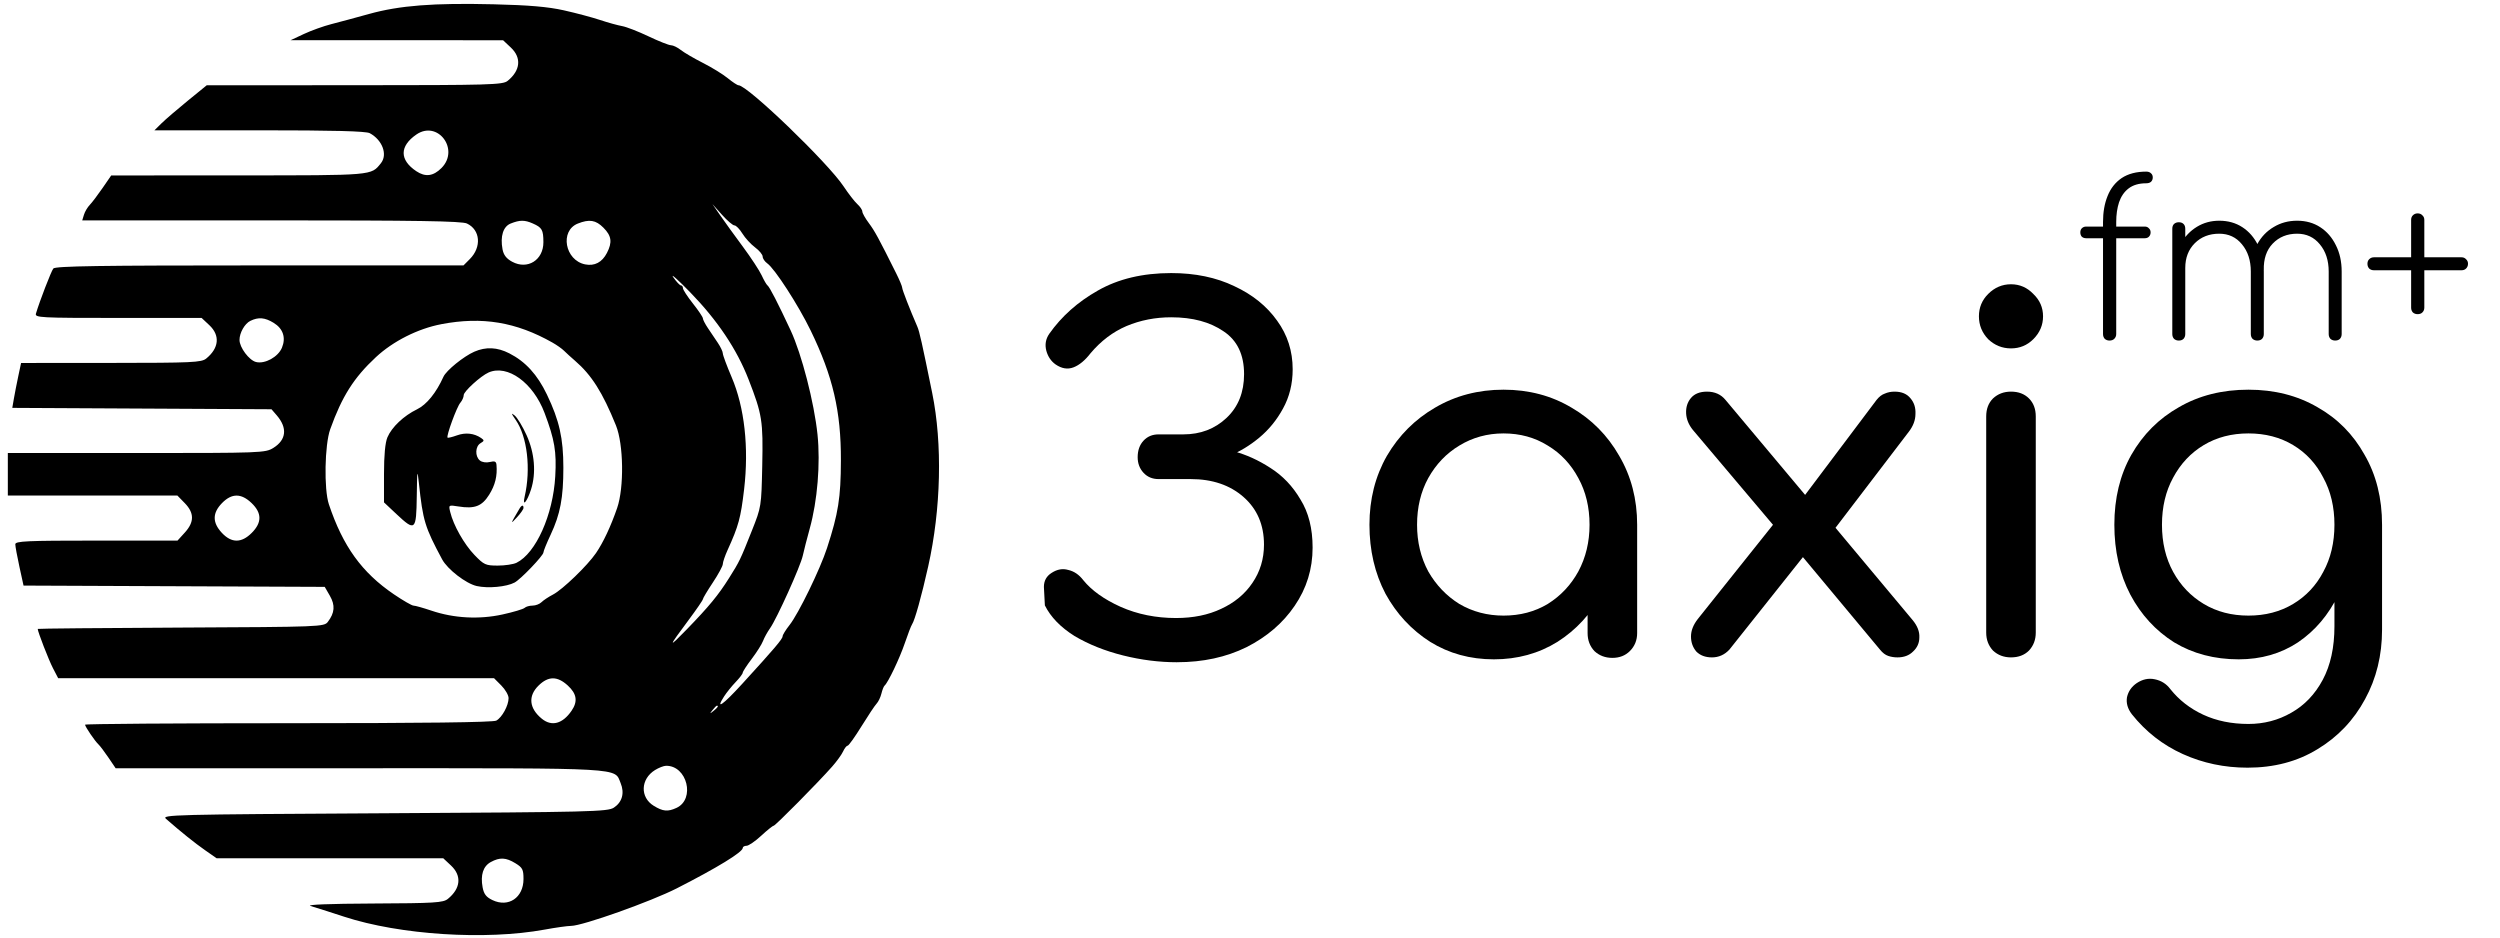
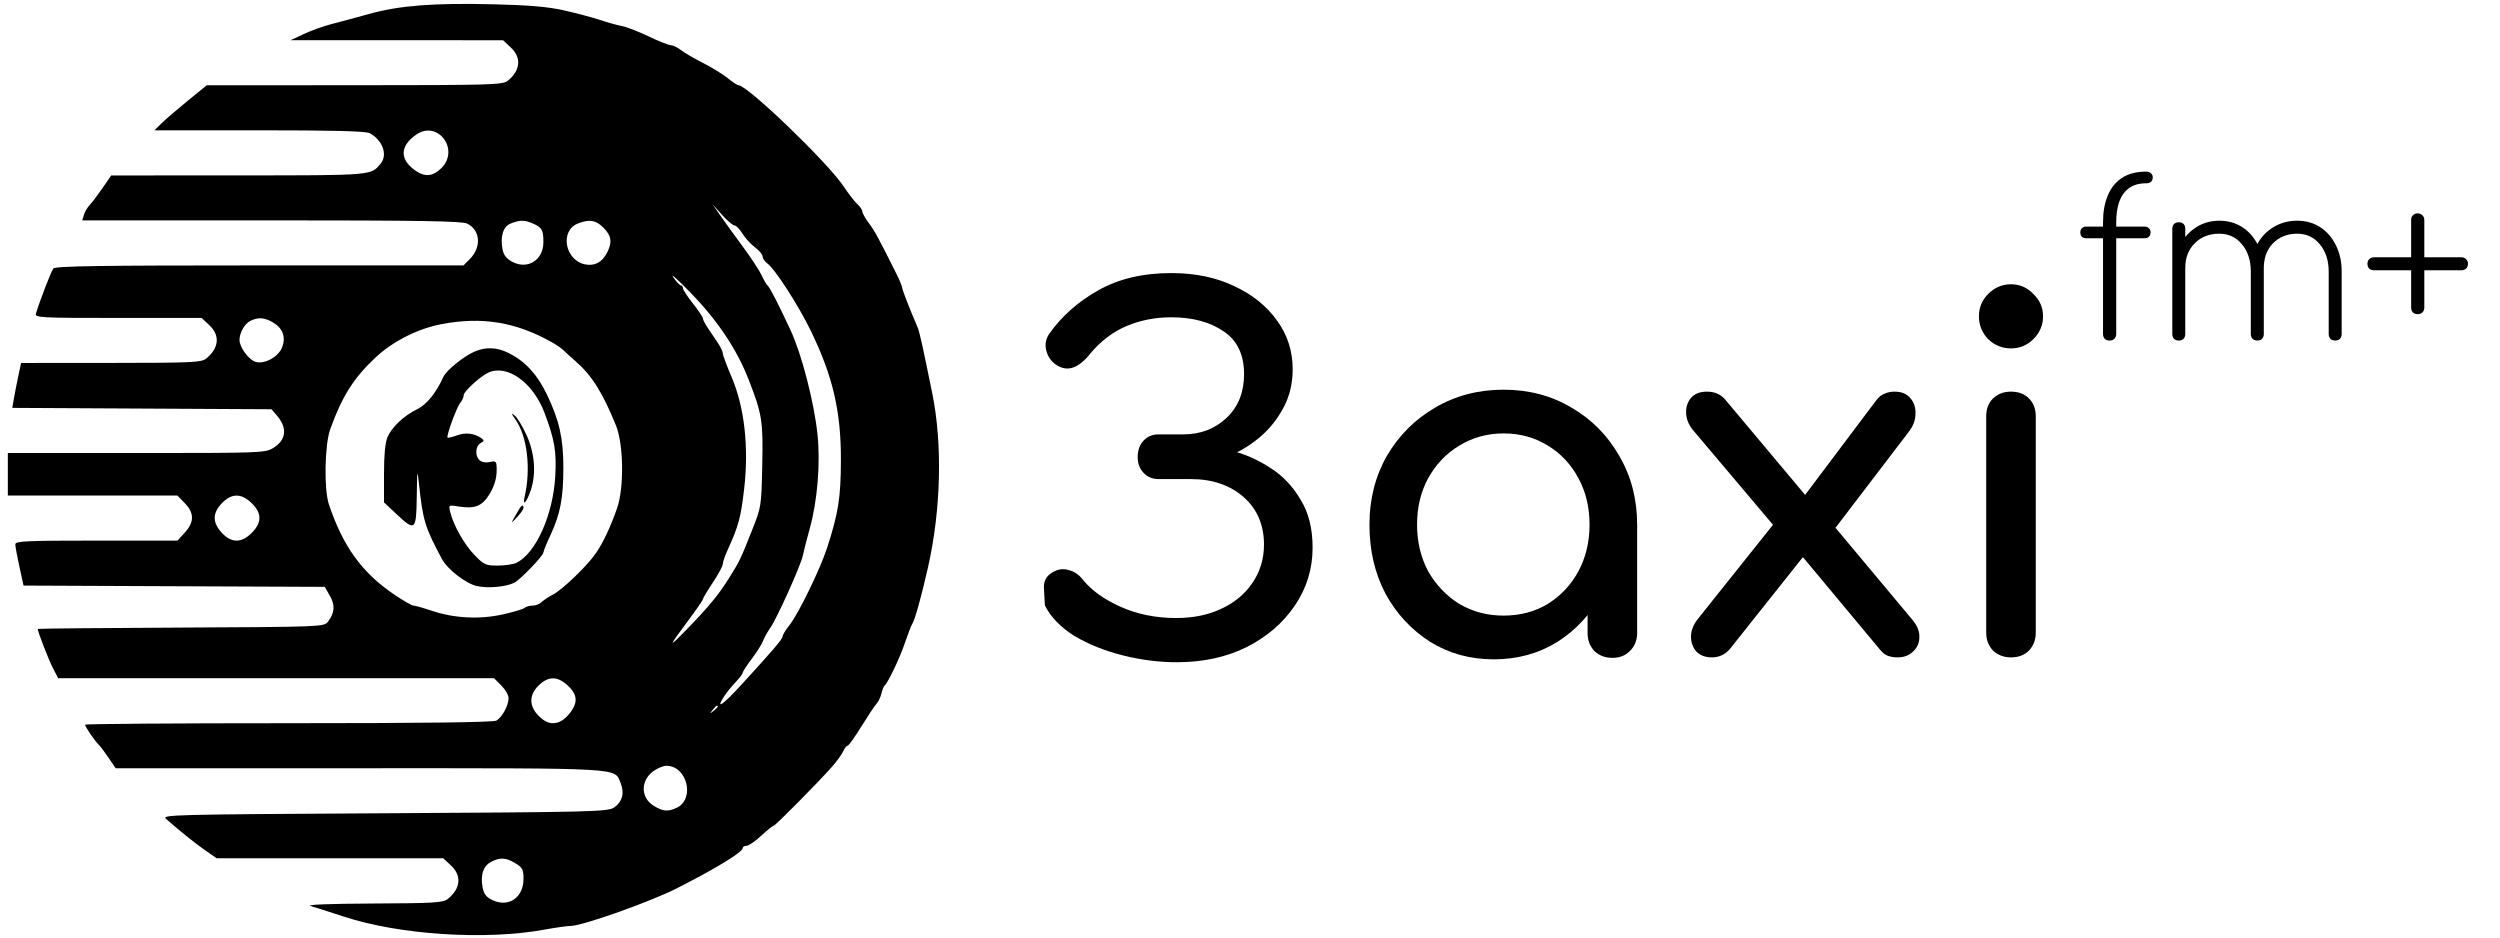
<svg xmlns="http://www.w3.org/2000/svg" width="160" height="60" viewBox="0 0 60 160" fill="none" version="1.1" id="svg22">
  <defs id="defs26" />
  <path d="m 17.545,113.024 c -3.04,0 -6.108,-0.387 -9.204,-1.161 -3.096,-0.774 -5.86,-1.879 -8.292,-3.317 -2.377,-1.493 -4.063,-3.234 -5.058,-5.224 -0.055,-1.05 -0.11,-2.101 -0.166,-3.151 0,-1.05 0.442,-1.852 1.327,-2.405 0.94,-0.608 1.879,-0.774 2.819,-0.498 0.995,0.221 1.852,0.802 2.57,1.741 1.437,1.769 3.565,3.289 6.385,4.56 2.874,1.271 6.025,1.907 9.453,1.907 2.93,0 5.5,-0.525 7.711,-1.575 2.266,-1.05 4.035,-2.515 5.307,-4.395 1.327,-1.935 1.99,-4.118 1.99,-6.55 0,-3.372 -1.161,-6.081 -3.483,-8.126 -2.322,-2.045 -5.334,-3.068 -9.038,-3.068 h -5.473 c -1.05,0 -1.907,-0.359 -2.57,-1.078 -0.663,-0.719 -0.995,-1.603 -0.995,-2.653 0,-1.161 0.332,-2.101 0.995,-2.819 0.663,-0.719 1.52,-1.078 2.57,-1.078 h 4.229 c 2.93,0 5.39,-0.94 7.38,-2.819 1.99,-1.879 2.985,-4.367 2.985,-7.463 0,-3.317 -1.161,-5.749 -3.483,-7.297 -2.322,-1.603 -5.307,-2.405 -8.955,-2.405 -2.709,0 -5.251,0.498 -7.628,1.493 -2.322,0.995 -4.367,2.543 -6.136,4.643 -0.94,1.216 -1.907,2.018 -2.902,2.405 -0.995,0.387 -2.018,0.221 -3.068,-0.498 -0.774,-0.553 -1.299,-1.327 -1.575,-2.322 -0.276,-1.05 -0.11,-2.018 0.498,-2.902 2.101,-2.985 4.865,-5.445 8.292,-7.38 3.483,-1.99 7.656,-2.985 12.521,-2.985 4.091,0 7.684,0.746 10.779,2.239 3.096,1.437 5.528,3.4 7.297,5.887 1.769,2.432 2.653,5.196 2.653,8.292 0,2.488 -0.553,4.726 -1.658,6.716 -1.05,1.935 -2.405,3.593 -4.063,4.975 -1.603,1.327 -3.289,2.349 -5.058,3.068 -1.769,0.663 -3.317,0.995 -4.643,0.995 v -2.653 c 1.493,0 3.289,0.304 5.39,0.912 2.101,0.553 4.174,1.493 6.219,2.819 2.101,1.327 3.814,3.123 5.141,5.39 1.382,2.211 2.073,4.947 2.073,8.209 0,3.648 -1.023,6.965 -3.068,9.95 -1.99,2.93 -4.726,5.279 -8.209,7.048 -3.483,1.714 -7.435,2.57 -11.857,2.57 z" fill="#000000" id="letter_zet" style="stroke-width:2.303;fill:#000000" />
  <path d="m 71.614,112.526 c -4.035,0 -7.656,-0.995 -10.862,-2.985 -3.206,-2.045 -5.749,-4.782 -7.628,-8.209 C 51.299,97.85 50.387,93.925 50.387,89.558 c 0,-4.367 0.995,-8.292 2.985,-11.774 2.045,-3.483 4.782,-6.219 8.209,-8.209 3.483,-2.045 7.38,-3.068 11.691,-3.068 4.312,0 8.181,1.023 11.608,3.068 3.427,1.99 6.136,4.726 8.126,8.209 2.045,3.483 3.068,7.407 3.068,11.774 h -3.234 c 0,4.367 -0.94,8.292 -2.819,11.774 -1.824,3.427 -4.339,6.164 -7.546,8.209 -3.206,1.99 -6.827,2.985 -10.862,2.985 z m 1.658,-7.463 c 2.819,0 5.334,-0.663 7.546,-1.99 2.211,-1.382 3.952,-3.234 5.224,-5.555 1.271,-2.377 1.907,-5.03 1.907,-7.96 0,-2.985 -0.636,-5.638 -1.907,-7.96 -1.271,-2.377 -3.013,-4.229 -5.224,-5.555 -2.211,-1.382 -4.726,-2.073 -7.546,-2.073 -2.764,0 -5.279,0.691 -7.546,2.073 -2.211,1.327 -3.98,3.179 -5.307,5.555 -1.271,2.322 -1.907,4.975 -1.907,7.96 0,2.93 0.636,5.583 1.907,7.96 1.327,2.322 3.096,4.174 5.307,5.555 2.266,1.327 4.782,1.99 7.546,1.99 z m 18.574,7.214 c -1.216,0 -2.239,-0.387 -3.068,-1.161 -0.774,-0.829 -1.161,-1.852 -1.161,-3.068 V 95.362 l 1.575,-8.789 6.882,2.985 v 18.491 c 0,1.216 -0.415,2.239 -1.244,3.068 -0.774,0.774 -1.769,1.161 -2.985,1.161 z" fill="#000000" id="letter_a" style="stroke-width:2.303;fill:#000000" />
  <path d="m 140.502,112.195 c -0.553,0 -1.078,-0.083 -1.575,-0.249 -0.497,-0.166 -0.967,-0.525 -1.41,-1.078 L 123.007,93.455 120.022,90.47 105.594,73.389 c -0.719,-0.884 -1.106,-1.824 -1.161,-2.819 -0.055,-1.05 0.221,-1.935 0.829,-2.653 0.608,-0.719 1.52,-1.078 2.736,-1.078 1.327,0 2.377,0.47 3.151,1.41 l 14.179,16.915 2.156,1.99 15.589,18.656 c 0.829,0.995 1.216,1.99 1.161,2.985 0,0.94 -0.359,1.741 -1.078,2.405 -0.663,0.663 -1.548,0.995 -2.653,0.995 z m -31.675,0 c -1.106,0 -1.99,-0.332 -2.653,-0.995 -0.608,-0.719 -0.912,-1.575 -0.912,-2.57 0,-0.995 0.387,-1.99 1.161,-2.985 l 14.096,-17.661 4.478,6.302 -13.184,16.584 c -0.829,0.884 -1.824,1.327 -2.985,1.327 z m 20.481,-21.31 -5.721,-4.892 13.35,-17.744 c 0.442,-0.553 0.912,-0.912 1.41,-1.078 0.497,-0.221 1.05,-0.332 1.658,-0.332 1.216,0 2.128,0.387 2.736,1.161 0.608,0.719 0.884,1.603 0.829,2.653 0,1.05 -0.387,2.073 -1.161,3.068 z" fill="#000000" id="letter_h" style="stroke-width:2.303;fill:#000000" />
  <path d="m 159.875,112.195 c -1.216,0 -2.239,-0.387 -3.068,-1.161 -0.774,-0.829 -1.161,-1.852 -1.161,-3.068 V 71.067 c 0,-1.271 0.387,-2.294 1.161,-3.068 0.829,-0.774 1.852,-1.161 3.068,-1.161 1.271,0 2.294,0.387 3.068,1.161 0.774,0.774 1.161,1.797 1.161,3.068 v 36.898 c 0,1.216 -0.387,2.239 -1.161,3.068 -0.774,0.774 -1.797,1.161 -3.068,1.161 z m 0,-52.736 c -1.493,0 -2.792,-0.525 -3.897,-1.575 -1.05,-1.106 -1.575,-2.405 -1.575,-3.897 0,-1.493 0.525,-2.764 1.575,-3.814 1.106,-1.106 2.405,-1.658 3.897,-1.658 1.492,0 2.764,0.553 3.814,1.658 1.106,1.05 1.658,2.322 1.658,3.814 0,1.493 -0.553,2.792 -1.658,3.897 -1.05,1.05 -2.322,1.575 -3.814,1.575 z" fill="#000000" id="letter_i" style="stroke-width:2.303;fill:#000000" />
-   <path d="m 198.743,112.526 c -4.146,0 -7.822,-0.967 -11.028,-2.902 -3.151,-1.99 -5.638,-4.699 -7.463,-8.126 -1.824,-3.483 -2.736,-7.463 -2.736,-11.94 0,-4.533 0.967,-8.513 2.902,-11.94 1.99,-3.483 4.699,-6.191 8.126,-8.126 3.427,-1.99 7.38,-2.985 11.857,-2.985 4.422,0 8.347,0.995 11.774,2.985 3.427,1.935 6.108,4.643 8.043,8.126 1.99,3.427 2.985,7.407 2.985,11.94 h -4.892 c 0,4.478 -0.857,8.458 -2.57,11.94 -1.658,3.427 -3.952,6.136 -6.882,8.126 -2.93,1.935 -6.302,2.902 -10.116,2.902 z m 1.493,18.491 c -3.925,0 -7.601,-0.774 -11.028,-2.322 -3.427,-1.548 -6.329,-3.814 -8.706,-6.799 -0.719,-0.94 -0.995,-1.907 -0.829,-2.902 0.221,-0.995 0.774,-1.797 1.658,-2.405 0.995,-0.663 2.018,-0.884 3.068,-0.663 1.106,0.221 1.99,0.774 2.653,1.658 1.493,1.879 3.372,3.344 5.638,4.395 2.266,1.05 4.837,1.575 7.711,1.575 2.653,0 5.086,-0.636 7.297,-1.907 2.266,-1.271 4.063,-3.151 5.39,-5.638 1.327,-2.488 1.99,-5.528 1.99,-9.121 V 95.114 l 2.736,-7.297 5.39,1.741 v 17.91 c 0,4.367 -0.967,8.319 -2.902,11.857 -1.935,3.593 -4.643,6.44 -8.126,8.541 -3.427,2.101 -7.407,3.151 -11.94,3.151 z m 0.166,-25.953 c 2.874,0 5.417,-0.663 7.628,-1.99 2.211,-1.327 3.925,-3.151 5.141,-5.473 1.271,-2.322 1.907,-5.003 1.907,-8.043 0,-3.04 -0.636,-5.721 -1.907,-8.043 -1.216,-2.377 -2.93,-4.229 -5.141,-5.555 -2.211,-1.327 -4.754,-1.99 -7.628,-1.99 -2.874,0 -5.417,0.663 -7.628,1.99 -2.211,1.327 -3.952,3.179 -5.224,5.555 -1.271,2.322 -1.907,5.003 -1.907,8.043 0,3.04 0.636,5.721 1.907,8.043 1.271,2.322 3.013,4.146 5.224,5.473 2.211,1.327 4.754,1.99 7.628,1.99 z" fill="#000000" id="letter_d" style="stroke-width:2.303;fill:#000000" />
  <path d="m 176.689,58.122 c -0.32,0 -0.591,-0.098 -0.812,-0.295 -0.197,-0.222 -0.295,-0.492 -0.295,-0.812 V 37.891 c 0,-1.674 0.258,-3.15 0.775,-4.43 0.517,-1.304 1.317,-2.326 2.4,-3.064 1.108,-0.738 2.51,-1.108 4.209,-1.108 0.345,0 0.615,0.098 0.812,0.295 0.197,0.172 0.295,0.406 0.295,0.701 0,0.295 -0.098,0.541 -0.295,0.738 -0.197,0.172 -0.468,0.258 -0.812,0.258 -1.255,0 -2.264,0.295 -3.027,0.886 -0.738,0.566 -1.28,1.354 -1.624,2.363 -0.32,0.984 -0.48,2.104 -0.48,3.36 v 19.124 c 0,0.32 -0.111,0.591 -0.332,0.812 -0.197,0.197 -0.468,0.295 -0.812,0.295 z m -3.987,-17.462 c -0.295,0 -0.541,-0.086 -0.738,-0.258 -0.172,-0.197 -0.258,-0.443 -0.258,-0.738 0,-0.295 0.086,-0.529 0.258,-0.701 0.197,-0.197 0.443,-0.295 0.738,-0.295 h 10.005 c 0.295,0 0.529,0.098 0.701,0.295 0.197,0.172 0.295,0.406 0.295,0.701 0,0.295 -0.098,0.541 -0.295,0.738 -0.172,0.172 -0.406,0.258 -0.701,0.258 z" fill="#000000" id="letter_f" style="stroke-width:3.076;fill:#000000" />
  <path d="m 215.204,58.122 c -0.32,0 -0.591,-0.098 -0.812,-0.295 -0.197,-0.222 -0.295,-0.492 -0.295,-0.812 V 46.346 c 0,-1.895 -0.505,-3.446 -1.514,-4.652 -0.984,-1.206 -2.277,-1.809 -3.876,-1.809 -1.698,0 -3.089,0.566 -4.172,1.698 -1.058,1.108 -1.563,2.609 -1.514,4.504 h -2.215 c 0.049,-1.698 0.418,-3.175 1.108,-4.43 0.689,-1.255 1.624,-2.227 2.806,-2.917 1.181,-0.714 2.51,-1.071 3.987,-1.071 1.501,0 2.818,0.369 3.95,1.108 1.132,0.738 2.018,1.76 2.658,3.064 0.665,1.304 0.997,2.806 0.997,4.504 v 10.669 c 0,0.32 -0.098,0.591 -0.295,0.812 -0.197,0.197 -0.468,0.295 -0.812,0.295 z m -26.692,0 c -0.32,0 -0.591,-0.098 -0.812,-0.295 -0.197,-0.222 -0.295,-0.492 -0.295,-0.812 V 39.036 c 0,-0.345 0.098,-0.615 0.295,-0.812 0.222,-0.197 0.492,-0.295 0.812,-0.295 0.345,0 0.615,0.098 0.812,0.295 0.197,0.197 0.295,0.468 0.295,0.812 v 17.979 c 0,0.32 -0.098,0.591 -0.295,0.812 -0.197,0.197 -0.468,0.295 -0.812,0.295 z m 13.401,0 c -0.32,0 -0.591,-0.098 -0.812,-0.295 -0.197,-0.222 -0.295,-0.492 -0.295,-0.812 V 46.346 c 0,-1.895 -0.505,-3.446 -1.514,-4.652 -0.984,-1.206 -2.277,-1.809 -3.876,-1.809 -1.698,0 -3.089,0.541 -4.172,1.624 -1.083,1.083 -1.624,2.486 -1.624,4.209 h -1.846 c 0.074,-1.575 0.443,-2.966 1.108,-4.172 0.689,-1.206 1.6,-2.154 2.732,-2.843 1.132,-0.689 2.4,-1.034 3.803,-1.034 1.501,0 2.818,0.369 3.95,1.108 1.132,0.738 2.018,1.76 2.658,3.064 0.665,1.304 0.997,2.806 0.997,4.504 v 10.669 c 0,0.32 -0.098,0.591 -0.295,0.812 -0.197,0.197 -0.468,0.295 -0.812,0.295 z" fill="#000000" id="letter_m" style="stroke-width:3.076;fill:#000000" />
  <path d="m 229.273,53.618 c -0.32,0 -0.591,-0.098 -0.812,-0.295 -0.197,-0.222 -0.295,-0.492 -0.295,-0.812 v -6.387 h -6.35 c -0.32,0 -0.591,-0.098 -0.812,-0.295 -0.197,-0.222 -0.295,-0.492 -0.295,-0.812 0,-0.32 0.098,-0.578 0.295,-0.775 0.222,-0.222 0.492,-0.332 0.812,-0.332 h 6.35 v -6.387 c 0,-0.32 0.098,-0.578 0.295,-0.775 0.222,-0.222 0.492,-0.332 0.812,-0.332 0.345,0 0.615,0.111 0.812,0.332 0.222,0.197 0.332,0.455 0.332,0.775 v 6.387 h 6.35 c 0.32,0 0.578,0.111 0.775,0.332 0.222,0.197 0.332,0.455 0.332,0.775 0,0.32 -0.111,0.591 -0.332,0.812 -0.197,0.197 -0.455,0.295 -0.775,0.295 h -6.35 v 6.387 c 0,0.32 -0.111,0.591 -0.332,0.812 -0.197,0.197 -0.468,0.295 -0.812,0.295 z" fill="#000000" id="sign_plus" style="stroke-width:3.076;fill:#000000" />
  <path fill-rule="evenodd" clip-rule="evenodd" d="m -87.086,1.767 c 2.053,0.459 4.832,1.2 6.175,1.647 1.343,0.447 3.033,0.915 3.757,1.042 0.723,0.126 2.749,0.913 4.501,1.748 1.752,0.835 3.478,1.518 3.836,1.518 0.358,0 1.115,0.367 1.683,0.816 0.568,0.449 2.268,1.441 3.778,2.206 1.509,0.765 3.411,1.935 4.224,2.6 0.813,0.665 1.64,1.21 1.84,1.21 1.529,0 15.268,13.222 17.942,17.269 0.811,1.225 1.859,2.578 2.329,3.005 0.472,0.428 0.857,0.999 0.857,1.27 0,0.27 0.495,1.153 1.101,1.962 1.007,1.343 1.672,2.566 4.692,8.62 0.555,1.114 1.011,2.206 1.011,2.427 0,0.342 1.301,3.69 2.587,6.648 0.359,0.826 0.781,2.705 2.534,11.314 1.769,8.675 1.511,19.798 -0.684,29.605 -1.14,5.09 -2.283,9.191 -2.757,9.887 -0.161,0.235 -0.714,1.676 -1.232,3.202 -0.875,2.579 -2.872,6.767 -3.462,7.258 -0.14,0.117 -0.382,0.728 -0.534,1.358 -0.154,0.629 -0.523,1.398 -0.82,1.708 -0.297,0.31 -1.458,2.053 -2.582,3.872 -1.122,1.82 -2.186,3.309 -2.365,3.309 -0.18,0 -0.525,0.436 -0.767,0.97 -0.242,0.534 -1.085,1.702 -1.875,2.596 -2.448,2.773 -9.694,10.097 -9.989,10.097 -0.154,0 -1.11,0.769 -2.126,1.708 -1.013,0.939 -2.135,1.708 -2.492,1.708 -0.355,0 -0.647,0.167 -0.647,0.37 0,0.708 -4.365,3.38 -11.266,6.898 -4.408,2.247 -16.062,6.388 -18.017,6.403 -0.614,0.004 -2.647,0.289 -4.517,0.632 -10.099,1.852 -24.726,0.911 -34.227,-2.199 -2.455,-0.804 -5.038,-1.627 -5.74,-1.829 -0.797,-0.23 3.187,-0.387 10.63,-0.421 10.597,-0.048 12.004,-0.134 12.812,-0.791 2.191,-1.782 2.394,-3.946 0.536,-5.69 l -1.321,-1.238 h -19.337 -19.338 l -1.983,-1.382 c -1.757,-1.226 -4.037,-3.056 -6.659,-5.346 -0.809,-0.707 0.994,-0.753 37.222,-0.956 35.436,-0.199 38.152,-0.266 39.216,-0.966 1.418,-0.933 1.844,-2.491 1.145,-4.186 -1.096,-2.658 1.093,-2.533 -44.553,-2.533 h -41.631 l -1.227,-1.815 c -0.675,-0.998 -1.437,-2.007 -1.693,-2.241 -0.601,-0.551 -2.298,-3.043 -2.298,-3.375 0,-0.14 15.606,-0.254 34.68,-0.254 22.972,0 34.956,-0.149 35.498,-0.44 0.979,-0.526 2.103,-2.578 2.103,-3.841 0,-0.5 -0.559,-1.469 -1.243,-2.156 l -1.243,-1.248 h -37.193 -37.193 l -0.896,-1.726 c -0.719,-1.386 -2.591,-6.212 -2.591,-6.681 0,-0.061 10.993,-0.164 24.429,-0.228 23.858,-0.114 24.445,-0.137 25.083,-0.971 1.18,-1.543 1.281,-2.845 0.346,-4.463 l -0.874,-1.514 -25.702,-0.11 -25.702,-0.11 -0.703,-3.211 c -0.386,-1.766 -0.703,-3.494 -0.703,-3.839 0,-0.541 1.94,-0.629 13.842,-0.629 h 13.842 l 1.251,-1.376 c 1.628,-1.79 1.625,-3.334 -0.009,-5.014 l -1.262,-1.295 h -14.47 -14.47 v -3.629 -3.629 h 21.953 c 21.388,0 21.989,-0.023 23.363,-0.875 2.221,-1.378 2.433,-3.411 0.58,-5.557 l -0.897,-1.039 -22.119,-0.118 -22.119,-0.118 0.274,-1.59 c 0.151,-0.874 0.489,-2.599 0.751,-3.831 l 0.476,-2.242 15.345,-0.01 c 13.897,-0.009 15.431,-0.079 16.252,-0.747 2.191,-1.782 2.394,-3.946 0.536,-5.69 l -1.321,-1.239 h -14.248 c -13.37,0 -14.234,-0.046 -14.027,-0.747 0.626,-2.11 2.595,-7.219 2.962,-7.685 0.331,-0.419 7.888,-0.534 35.214,-0.534 h 34.793 l 1.078,-1.082 c 2.042,-2.05 1.801,-4.991 -0.496,-6.069 -0.879,-0.413 -8.479,-0.534 -33.395,-0.534 h -32.257 l 0.294,-0.961 c 0.162,-0.529 0.605,-1.281 0.985,-1.672 0.38,-0.392 1.361,-1.684 2.179,-2.872 l 1.488,-2.161 21.696,-0.01 c 23.194,-0.01 22.627,0.038 24.33,-2.075 1.185,-1.47 0.258,-3.969 -1.903,-5.13 -0.644,-0.346 -6.168,-0.49 -18.829,-0.49 h -17.918 l 1.202,-1.185 c 0.661,-0.652 2.67,-2.381 4.464,-3.843 l 3.262,-2.658 25.225,-0.009 c 23.258,-0.009 25.296,-0.067 26.132,-0.747 2.191,-1.782 2.395,-3.946 0.536,-5.69 l -1.32,-1.239 -18.131,-0.004 -18.131,-0.004 2.28,-1.066 c 1.254,-0.586 3.358,-1.341 4.677,-1.677 1.318,-0.337 4.215,-1.117 6.436,-1.735 5.218,-1.45 10.986,-1.898 21.249,-1.65 6.056,0.146 9.285,0.425 12.015,1.035 z M -112.283,22.965 c -2.881,1.994 -2.881,4.328 0,6.255 1.545,1.033 2.895,0.862 4.296,-0.545 3.156,-3.169 -0.653,-8.231 -4.296,-5.71 z m 51.867,13.789 c 0.73,1.057 2.464,3.458 3.858,5.337 1.393,1.879 2.842,4.088 3.22,4.91 0.378,0.822 0.825,1.59 0.99,1.708 0.352,0.246 1.813,3.085 3.955,7.685 1.882,4.038 4.019,12.326 4.581,17.767 0.509,4.95 -0.013,11.317 -1.322,16.031 -0.477,1.723 -1.011,3.807 -1.188,4.631 -0.38,1.781 -4.434,10.768 -5.592,12.402 -0.447,0.629 -0.986,1.607 -1.2,2.174 -0.214,0.567 -1.083,1.938 -1.926,3.048 -0.843,1.11 -1.534,2.172 -1.534,2.36 0,0.188 -0.544,0.907 -1.207,1.597 -0.663,0.69 -1.55,1.79 -1.969,2.442 -1.552,2.413 -0.246,1.509 3.086,-2.136 5.486,-6.004 6.894,-7.658 6.894,-8.113 0,-0.235 0.537,-1.107 1.195,-1.938 1.518,-1.918 5.205,-9.495 6.387,-13.123 1.932,-5.938 2.349,-8.576 2.37,-14.943 0.028,-8.397 -1.364,-14.371 -5.169,-22.201 -2.107,-4.338 -6.111,-10.528 -7.4,-11.445 -0.431,-0.307 -0.785,-0.829 -0.785,-1.161 0,-0.332 -0.585,-1.038 -1.301,-1.57 -0.716,-0.532 -1.691,-1.595 -2.16,-2.361 -0.472,-0.767 -1.083,-1.391 -1.357,-1.387 -0.272,0.004 -1.23,-0.813 -2.124,-1.815 l -1.631,-1.821 z m -35.766,1.395 c -1.276,0.508 -1.802,2.179 -1.387,4.4 0.181,0.97 0.661,1.589 1.641,2.12 2.625,1.42 5.345,-0.284 5.334,-3.342 -0.009,-2.107 -0.226,-2.49 -1.821,-3.194 -1.382,-0.611 -2.204,-0.607 -3.767,0.016 z m 11.461,0.006 c -3.11,1.236 -2.204,6.272 1.253,6.966 1.61,0.323 2.892,-0.351 3.719,-1.955 0.942,-1.831 0.792,-2.912 -0.601,-4.311 -1.302,-1.308 -2.4,-1.484 -4.37,-0.701 z m 16.292,9.166 c 0.529,0.764 1.116,1.388 1.306,1.388 0.19,0 0.345,0.213 0.345,0.473 0,0.26 0.765,1.437 1.701,2.617 0.935,1.18 1.701,2.32 1.701,2.533 0,0.214 0.383,0.957 0.85,1.652 0.468,0.695 1.232,1.832 1.7,2.528 0.468,0.695 0.852,1.503 0.852,1.797 0,0.294 0.677,2.118 1.504,4.054 2.202,5.143 2.964,12.02 2.131,19.14 -0.576,4.892 -0.942,6.238 -2.812,10.351 -0.454,0.996 -0.822,2.078 -0.822,2.406 0,0.328 -0.767,1.747 -1.702,3.154 -0.935,1.407 -1.7,2.688 -1.7,2.846 0,0.159 -1.1,1.763 -2.445,3.565 -3.519,4.714 -3.56,4.944 -0.273,1.554 3.767,-3.887 5.356,-5.816 7.18,-8.717 1.81,-2.88 1.907,-3.081 3.906,-8.112 1.601,-4.026 1.612,-4.108 1.762,-11.046 0.163,-7.691 -0.006,-8.766 -2.333,-14.748 -2.008,-5.166 -5.307,-10.086 -9.972,-14.88 -2.11,-2.169 -3.405,-3.318 -2.877,-2.555 z m -72.175,7.437 c -0.96,0.467 -1.857,2.041 -1.854,3.256 0.002,1.285 1.634,3.47 2.813,3.767 1.522,0.384 3.778,-0.86 4.431,-2.441 0.707,-1.714 0.193,-3.257 -1.411,-4.239 -1.505,-0.922 -2.595,-1.016 -3.979,-0.343 z m 32.584,0.57 c -3.992,0.761 -8.226,2.896 -11.162,5.628 -3.764,3.504 -5.782,6.688 -7.795,12.302 -0.951,2.653 -1.087,10.243 -0.229,12.808 2.4,7.174 5.629,11.646 11.089,15.358 1.564,1.063 3.075,1.934 3.358,1.934 0.282,0 1.657,0.387 3.055,0.859 3.843,1.301 8.144,1.531 12.143,0.65 1.848,-0.407 3.541,-0.913 3.763,-1.125 0.222,-0.212 0.831,-0.385 1.352,-0.385 0.521,0 1.21,-0.264 1.53,-0.585 0.32,-0.322 1.206,-0.909 1.968,-1.304 1.631,-0.847 5.878,-4.946 7.333,-7.077 1.241,-1.819 2.523,-4.551 3.606,-7.685 1.207,-3.493 1.103,-10.876 -0.198,-14.089 -2.288,-5.651 -4.163,-8.612 -7.006,-11.062 -0.669,-0.576 -1.503,-1.335 -1.853,-1.687 -0.35,-0.352 -1.238,-0.98 -1.973,-1.396 -6.219,-3.519 -11.996,-4.476 -18.981,-3.145 z m 11.599,4.969 c 2.784,1.426 4.794,3.628 6.431,7.041 2.117,4.417 2.804,7.474 2.804,12.472 0,5.154 -0.529,7.944 -2.17,11.441 -0.677,1.443 -1.231,2.805 -1.231,3.029 0,0.535 -3.863,4.57 -4.917,5.136 -1.381,0.743 -4.549,1.035 -6.471,0.598 -1.835,-0.417 -4.986,-2.849 -5.901,-4.554 -2.951,-5.498 -3.281,-6.584 -3.966,-13.022 -0.263,-2.47 -0.303,-2.224 -0.362,2.242 -0.079,5.912 -0.258,6.069 -3.486,3.037 l -2.107,-1.98 v -4.865 c 0,-3.181 0.203,-5.341 0.586,-6.239 0.745,-1.749 2.783,-3.677 5.053,-4.781 1.639,-0.797 3.265,-2.801 4.508,-5.559 0.485,-1.075 3.449,-3.48 5.267,-4.274 1.976,-0.863 3.913,-0.772 5.964,0.278 z m -3.539,3.278 c -1.33,0.588 -4.233,3.228 -4.233,3.851 0,0.353 -0.262,0.945 -0.583,1.316 -0.604,0.699 -2.43,5.686 -2.176,5.944 0.079,0.08 0.799,-0.092 1.6,-0.383 1.459,-0.53 2.942,-0.367 4.135,0.454 0.557,0.383 0.543,0.495 -0.106,0.879 -0.91,0.538 -0.974,2.237 -0.112,2.955 0.363,0.302 1.088,0.412 1.701,0.258 0.828,-0.209 1.083,-0.1 1.133,0.486 0.16,1.895 -0.221,3.453 -1.249,5.095 -1.237,1.977 -2.48,2.451 -5.26,2.004 -1.677,-0.269 -1.679,-0.268 -1.384,0.963 0.541,2.249 2.365,5.478 4.133,7.316 1.618,1.681 1.91,1.815 3.976,1.815 1.227,0 2.67,-0.217 3.207,-0.481 3.304,-1.627 6.234,-8.172 6.607,-14.758 0.239,-4.21 -0.103,-6.234 -1.823,-10.805 -1.948,-5.175 -6.329,-8.339 -9.567,-6.908 z m 6.493,10.689 c 1.381,3.051 1.66,6.448 0.761,9.268 -0.673,2.111 -1.516,3.077 -1.093,1.253 1.102,-4.758 0.457,-10.288 -1.536,-13.141 -0.776,-1.112 -0.807,-1.252 -0.161,-0.734 0.44,0.352 1.352,1.862 2.028,3.354 z M -145.45,85.867 c -1.645,1.691 -1.654,3.315 -0.028,5.064 1.652,1.776 3.351,1.78 5.112,0.012 1.752,-1.759 1.742,-3.386 -0.03,-5.087 -1.773,-1.701 -3.39,-1.698 -5.054,0.011 z m 51.461,0.816 c 0,0.222 -0.5,0.942 -1.112,1.601 -1.173,1.264 -1.164,1.233 0.423,-1.47 0.372,-0.633 0.688,-0.693 0.688,-0.131 z m 2.565,30.323 c -1.82,1.786 -1.609,3.893 0.567,5.662 1.685,1.37 3.536,0.872 5.072,-1.367 1.09,-1.588 0.895,-2.892 -0.646,-4.305 -1.783,-1.635 -3.32,-1.632 -4.993,0.01 z m 29.695,4.177 c -0.53,0.677 -0.515,0.692 0.159,0.161 0.709,-0.558 0.935,-0.909 0.585,-0.909 -0.09,0 -0.424,0.337 -0.744,0.747 z m -9.817,10.241 c -2.474,1.54 -2.583,4.651 -0.216,6.101 1.572,0.963 2.389,1.039 3.872,0.36 3.257,-1.49 1.833,-7.248 -1.778,-7.191 -0.398,0.006 -1.244,0.335 -1.879,0.73 z m -28.027,15.7 c -1.306,0.712 -1.787,2.209 -1.393,4.323 0.214,1.141 0.614,1.661 1.671,2.167 2.747,1.315 5.306,-0.417 5.306,-3.592 0,-1.626 -0.166,-1.949 -1.382,-2.693 -1.621,-0.993 -2.664,-1.043 -4.202,-0.204 z" fill="#000000" id="shape_disc" style="stroke-width:2.303;fill:#000000" />
</svg>